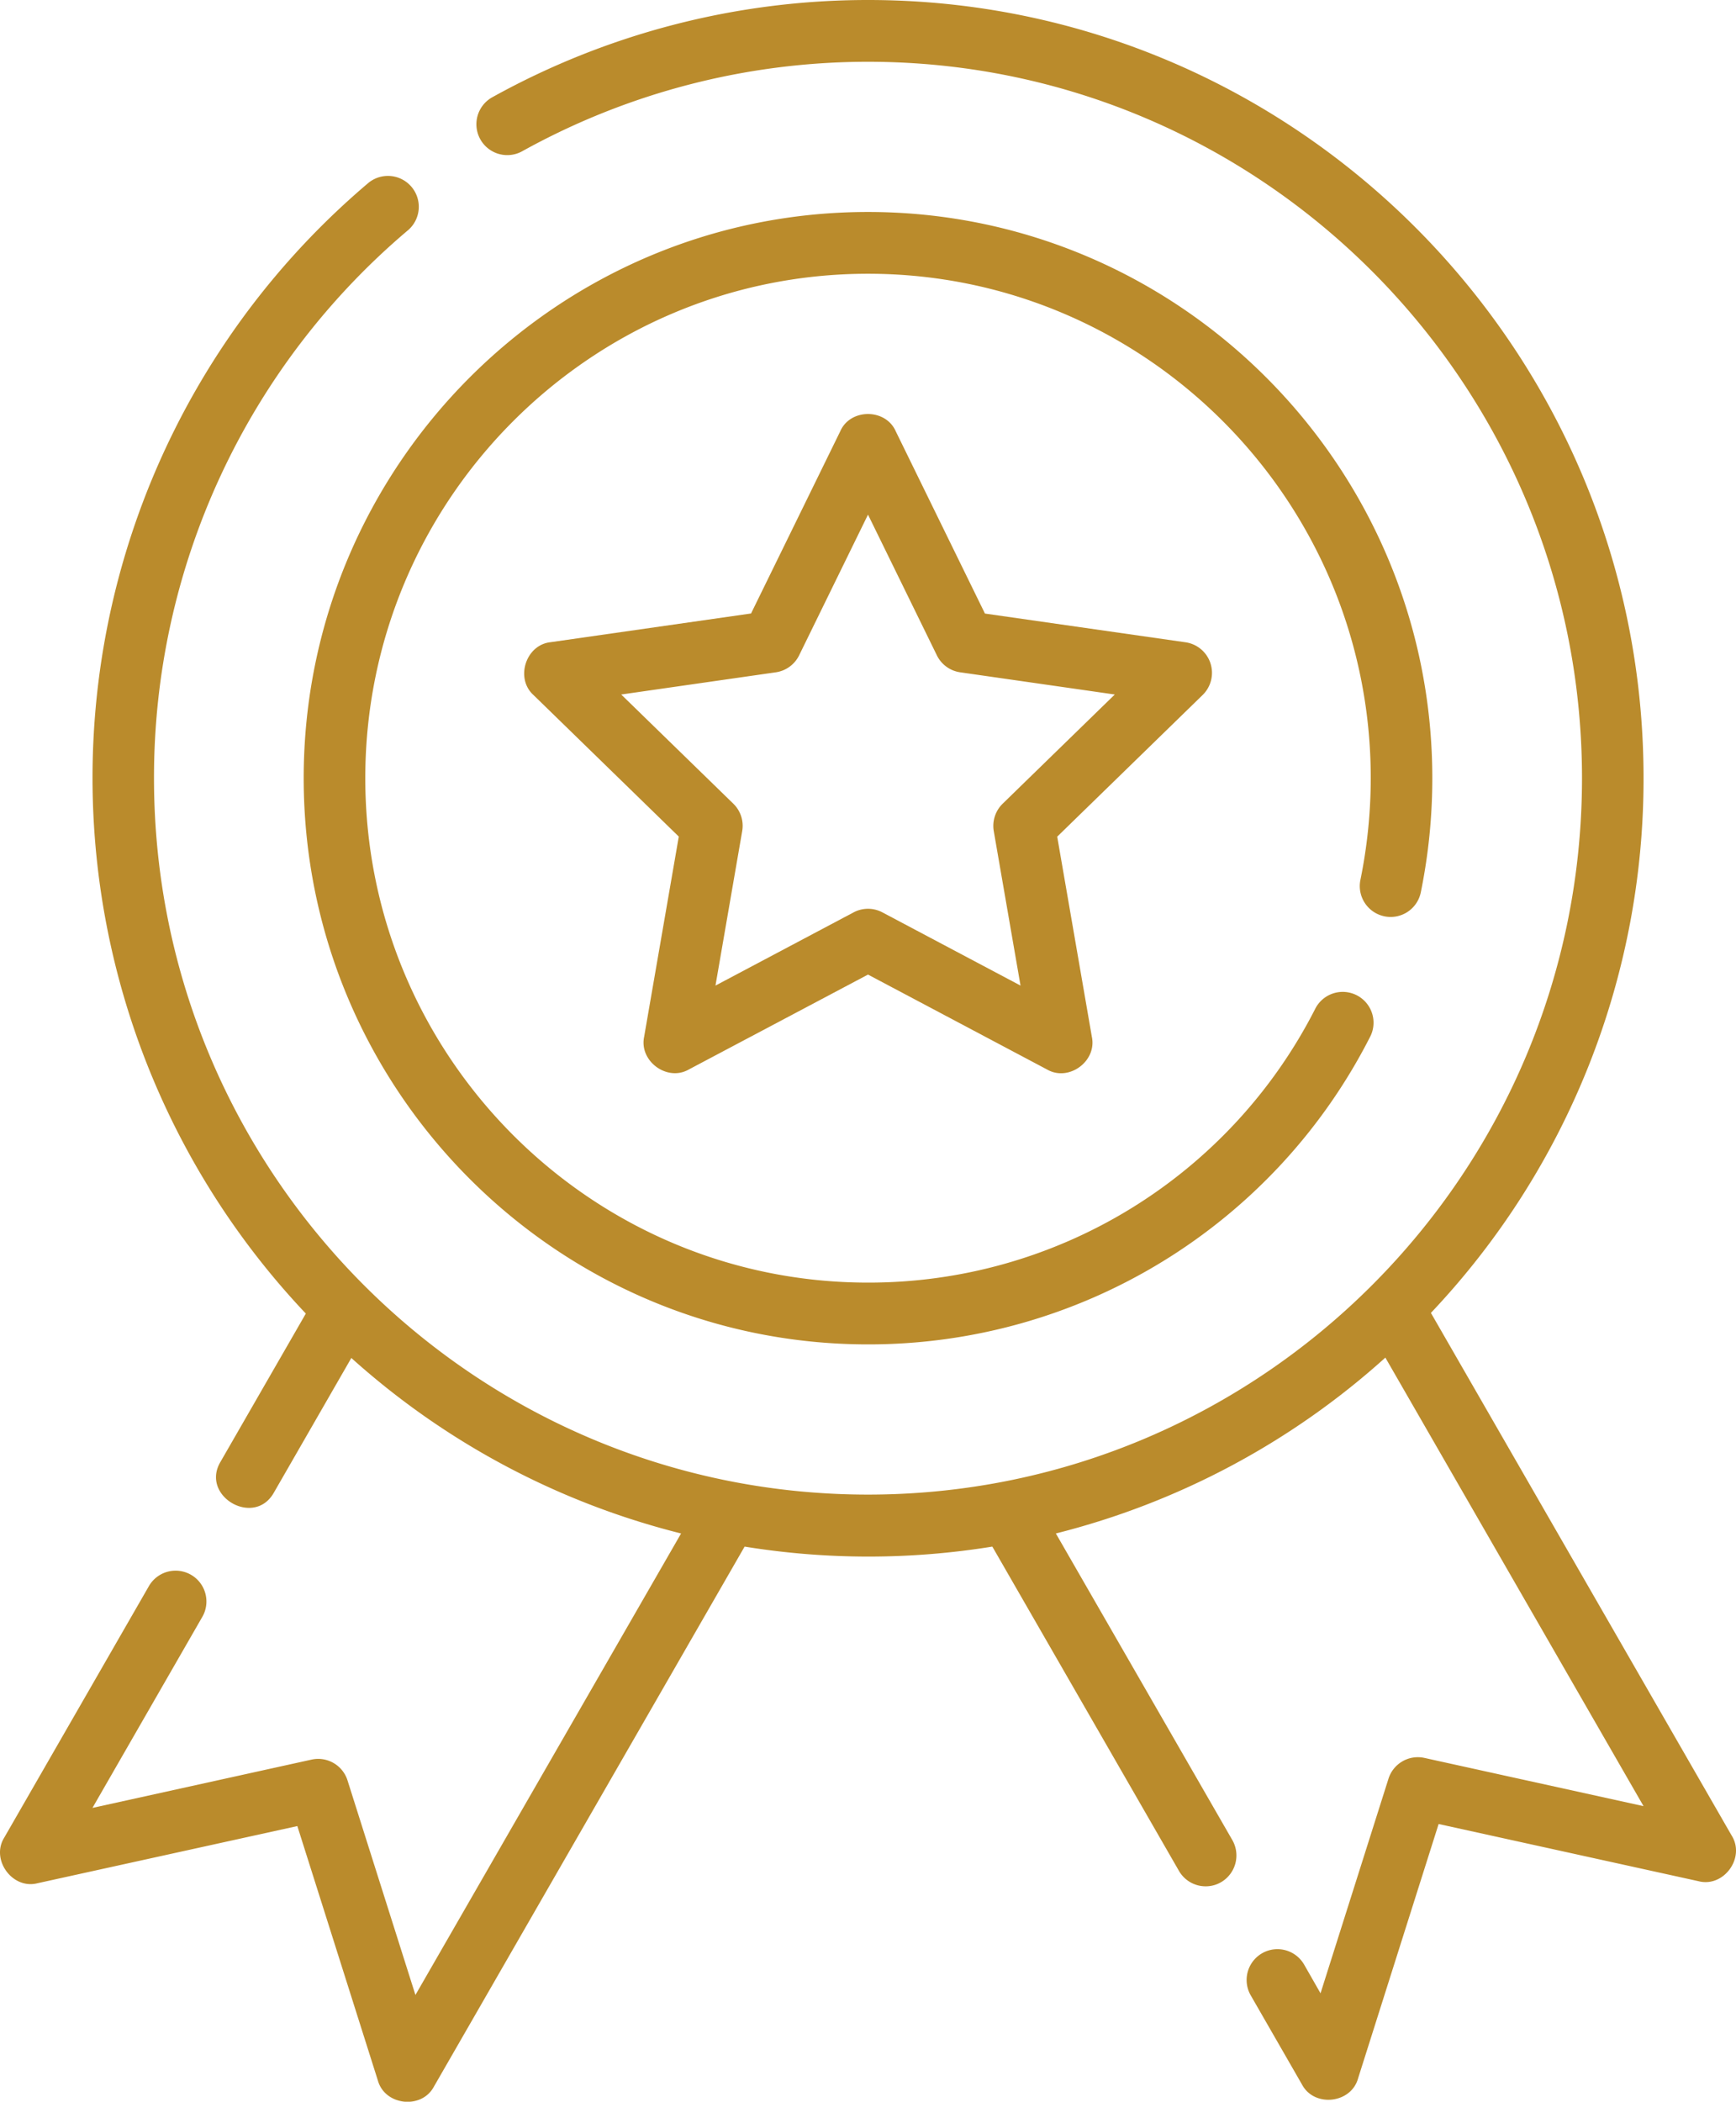
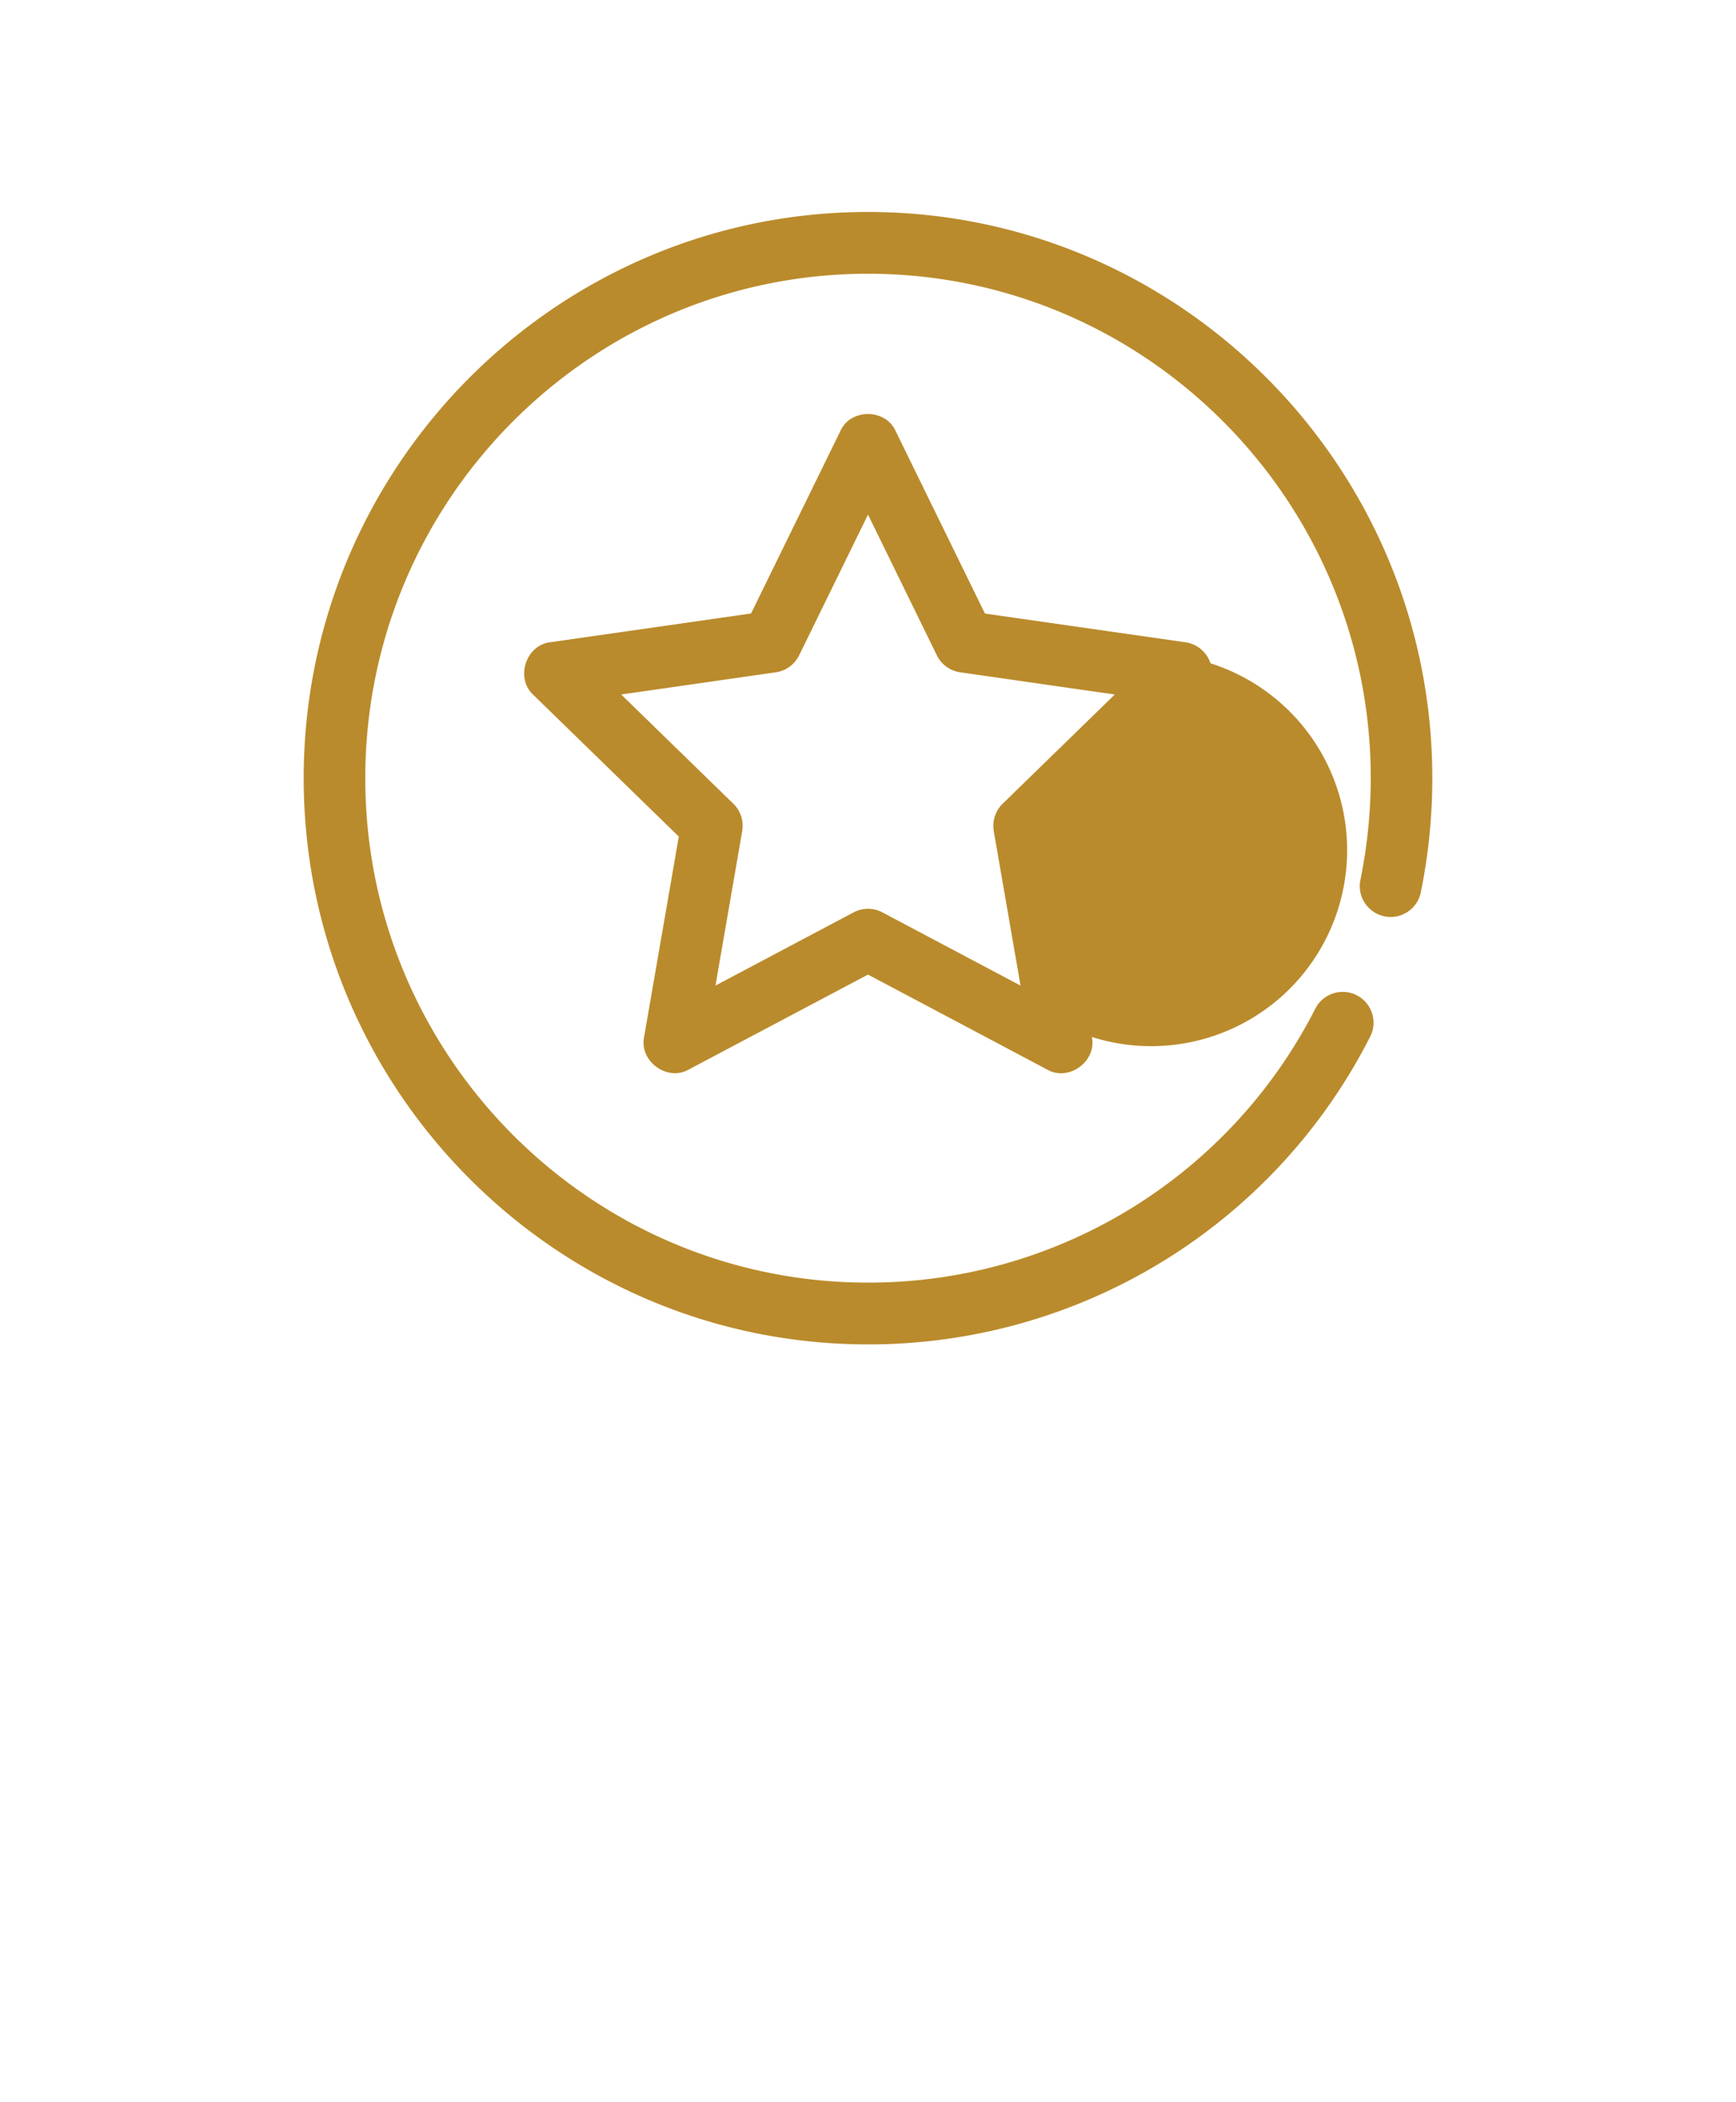
<svg xmlns="http://www.w3.org/2000/svg" id="Capa_1" data-name="Capa 1" viewBox="0 0 423.06 512">
  <defs>
    <style>.cls-1{fill:#ba8b2c;}</style>
  </defs>
  <path class="cls-1" d="M381.87,223.23h0a7.5,7.5,0,0,0,8.85-5.86,138.94,138.94,0,0,0,2.8-27.8c0-76-61.69-137.93-137.52-137.93S118.48,113.52,118.48,189.57,180.17,327.51,256,327.51a137.08,137.08,0,0,0,122.26-74.73,7.51,7.51,0,1,0-13.33-6.91A122.12,122.12,0,0,1,256,312.46c-67.55,0-122.51-55.13-122.51-122.89S188.45,66.69,256,66.69s122.52,55.12,122.52,122.88A124.36,124.36,0,0,1,376,214.35,7.52,7.52,0,0,0,381.87,223.23Z" transform="translate(-44.47)" />
-   <path class="cls-1" d="M339.46,161.59h0a7.52,7.52,0,0,0-6.07-5.12l-48.89-7L262.73,105c-2.48-5.52-11-5.52-13.46,0L227.5,149.45l-48.89,7c-6,.66-8.62,8.77-4.16,12.84l35.44,34.51-8.45,48.8c-1.23,5.93,5.63,10.95,10.89,7.94L256,237.42l43.67,23.14c5.25,3,12.12-2,10.89-7.94l-8.45-48.8,35.44-34.51A7.54,7.54,0,0,0,339.46,161.59Zm-50.64,34.2a7.56,7.56,0,0,0-2.17,6.69l6.52,37.62L259.5,222.26a7.48,7.48,0,0,0-7,0L218.83,240.1l6.51-37.62a7.52,7.52,0,0,0-2.16-6.69l-27.32-26.6,37.69-5.41a7.52,7.52,0,0,0,5.67-4.14L256,125.37l16.78,34.27a7.5,7.5,0,0,0,5.67,4.14l37.69,5.41Z" transform="translate(-44.47)" />
-   <path class="cls-1" d="M466.5,447.21h0L393.18,319.84A189.2,189.2,0,0,0,445,189.57C445,85,360.22,0,256,0a188.68,188.68,0,0,0-91.61,23.72,7.52,7.52,0,0,0,7.28,13.16A173.74,173.74,0,0,1,256,15.05c95.95,0,174,78.29,174,174.52S352,364.1,256,364.1,82,285.81,82,189.57A174.46,174.46,0,0,1,144,56a7.52,7.52,0,0,0-9.66-11.52A189.83,189.83,0,0,0,119,320L98.22,356.09c-5,8.35,8.19,16.07,13,7.52l18.87-32.79a188.63,188.63,0,0,0,80.36,42.75L145.71,486l-16.55-52.27a7.5,7.5,0,0,0-8.76-5.07L67,440.43,93.71,394a7.51,7.51,0,1,0-13-7.52L45.5,447.67c-3.34,5.37,2,12.68,8.1,11.11l63.33-13.93,19.63,62c1.72,6.1,10.65,7.09,13.65,1.48l75.72-131.56a188.69,188.69,0,0,0,60.37,0l45.48,79a7.5,7.5,0,0,0,6.51,3.76,7.38,7.38,0,0,0,3.74-1,7.54,7.54,0,0,0,2.75-10.28l-43-74.68a188.56,188.56,0,0,0,80.3-42.84L445,440l-53.4-11.75a7.5,7.5,0,0,0-8.76,5.07l-16.56,52.27-4-7a7.5,7.5,0,1,0-13,7.52l12.5,21.73c3,5.6,11.93,4.61,13.64-1.49l19.64-62,63.32,13.93C464.53,459.88,469.84,452.59,466.5,447.21Z" transform="translate(-44.47)" />
+   <path class="cls-1" d="M339.46,161.59h0a7.52,7.52,0,0,0-6.07-5.12l-48.89-7L262.73,105c-2.48-5.52-11-5.52-13.46,0L227.5,149.45l-48.89,7c-6,.66-8.62,8.77-4.16,12.84l35.44,34.51-8.45,48.8c-1.23,5.93,5.63,10.95,10.89,7.94L256,237.42l43.67,23.14c5.25,3,12.12-2,10.89-7.94A7.54,7.54,0,0,0,339.46,161.59Zm-50.64,34.2a7.56,7.56,0,0,0-2.17,6.69l6.52,37.62L259.5,222.26a7.48,7.48,0,0,0-7,0L218.83,240.1l6.51-37.62a7.52,7.52,0,0,0-2.16-6.69l-27.32-26.6,37.69-5.41a7.52,7.52,0,0,0,5.67-4.14L256,125.37l16.78,34.27a7.5,7.5,0,0,0,5.67,4.14l37.69,5.41Z" transform="translate(-44.47)" />
</svg>